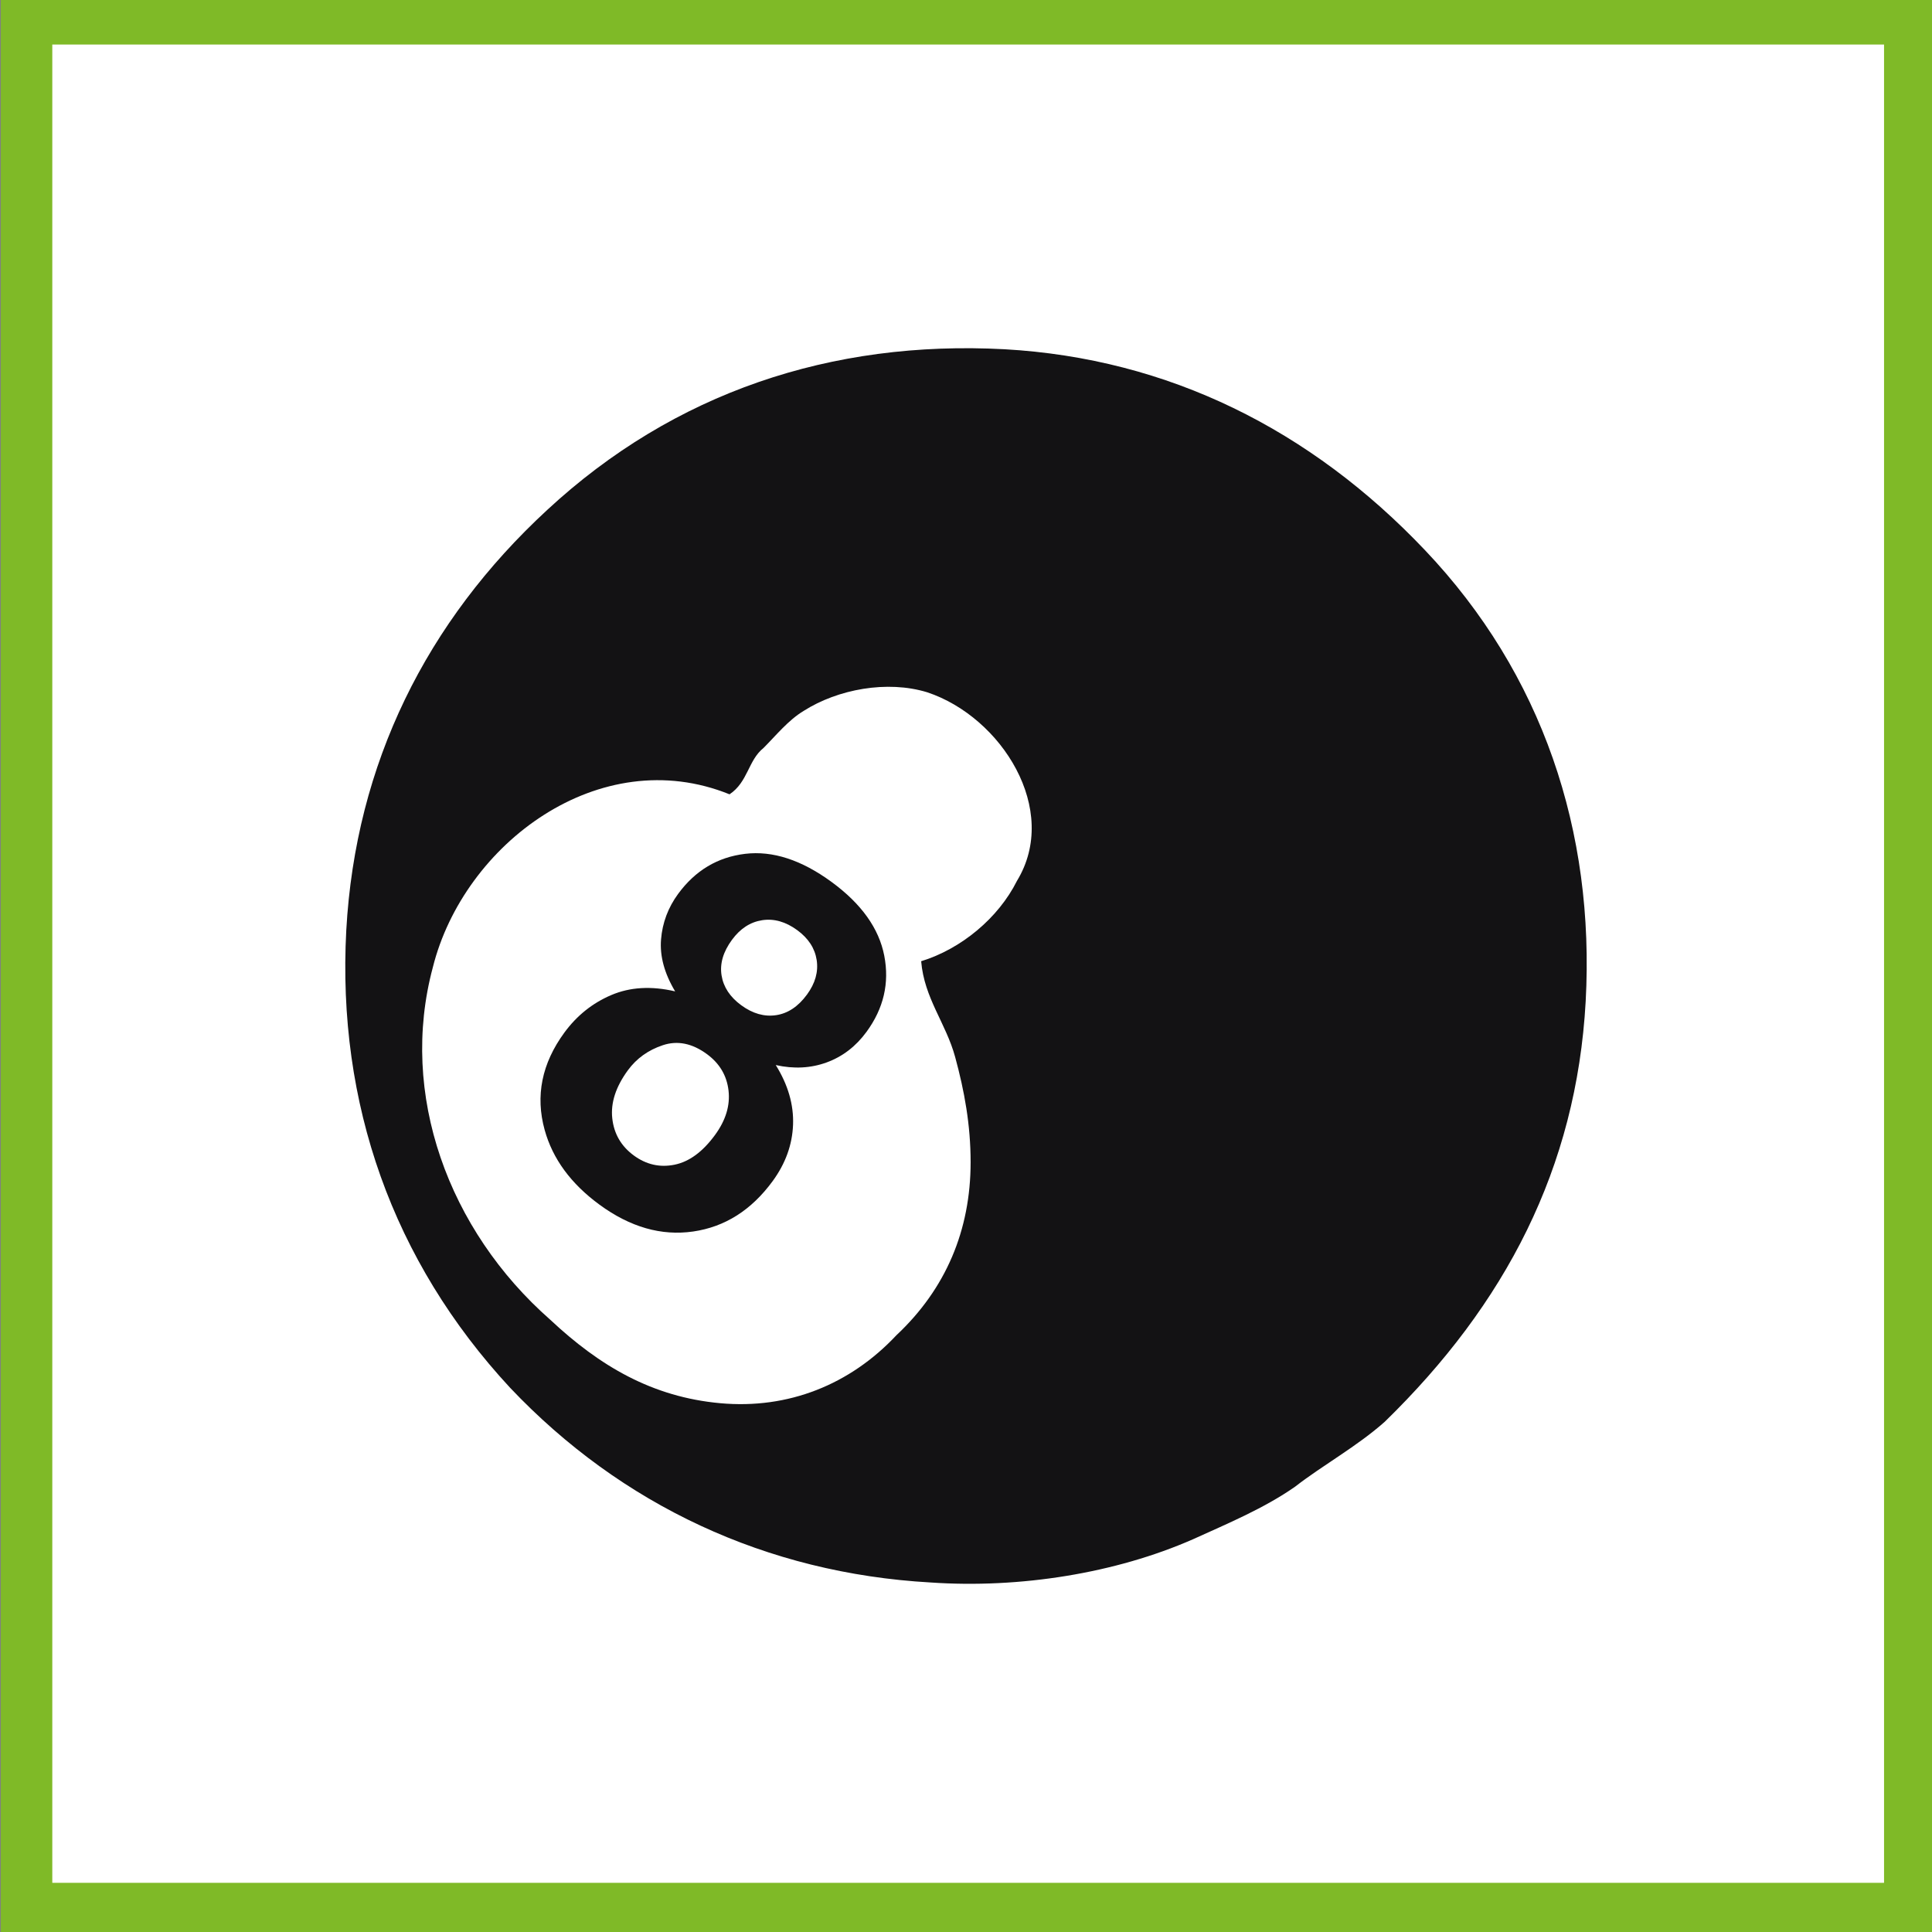
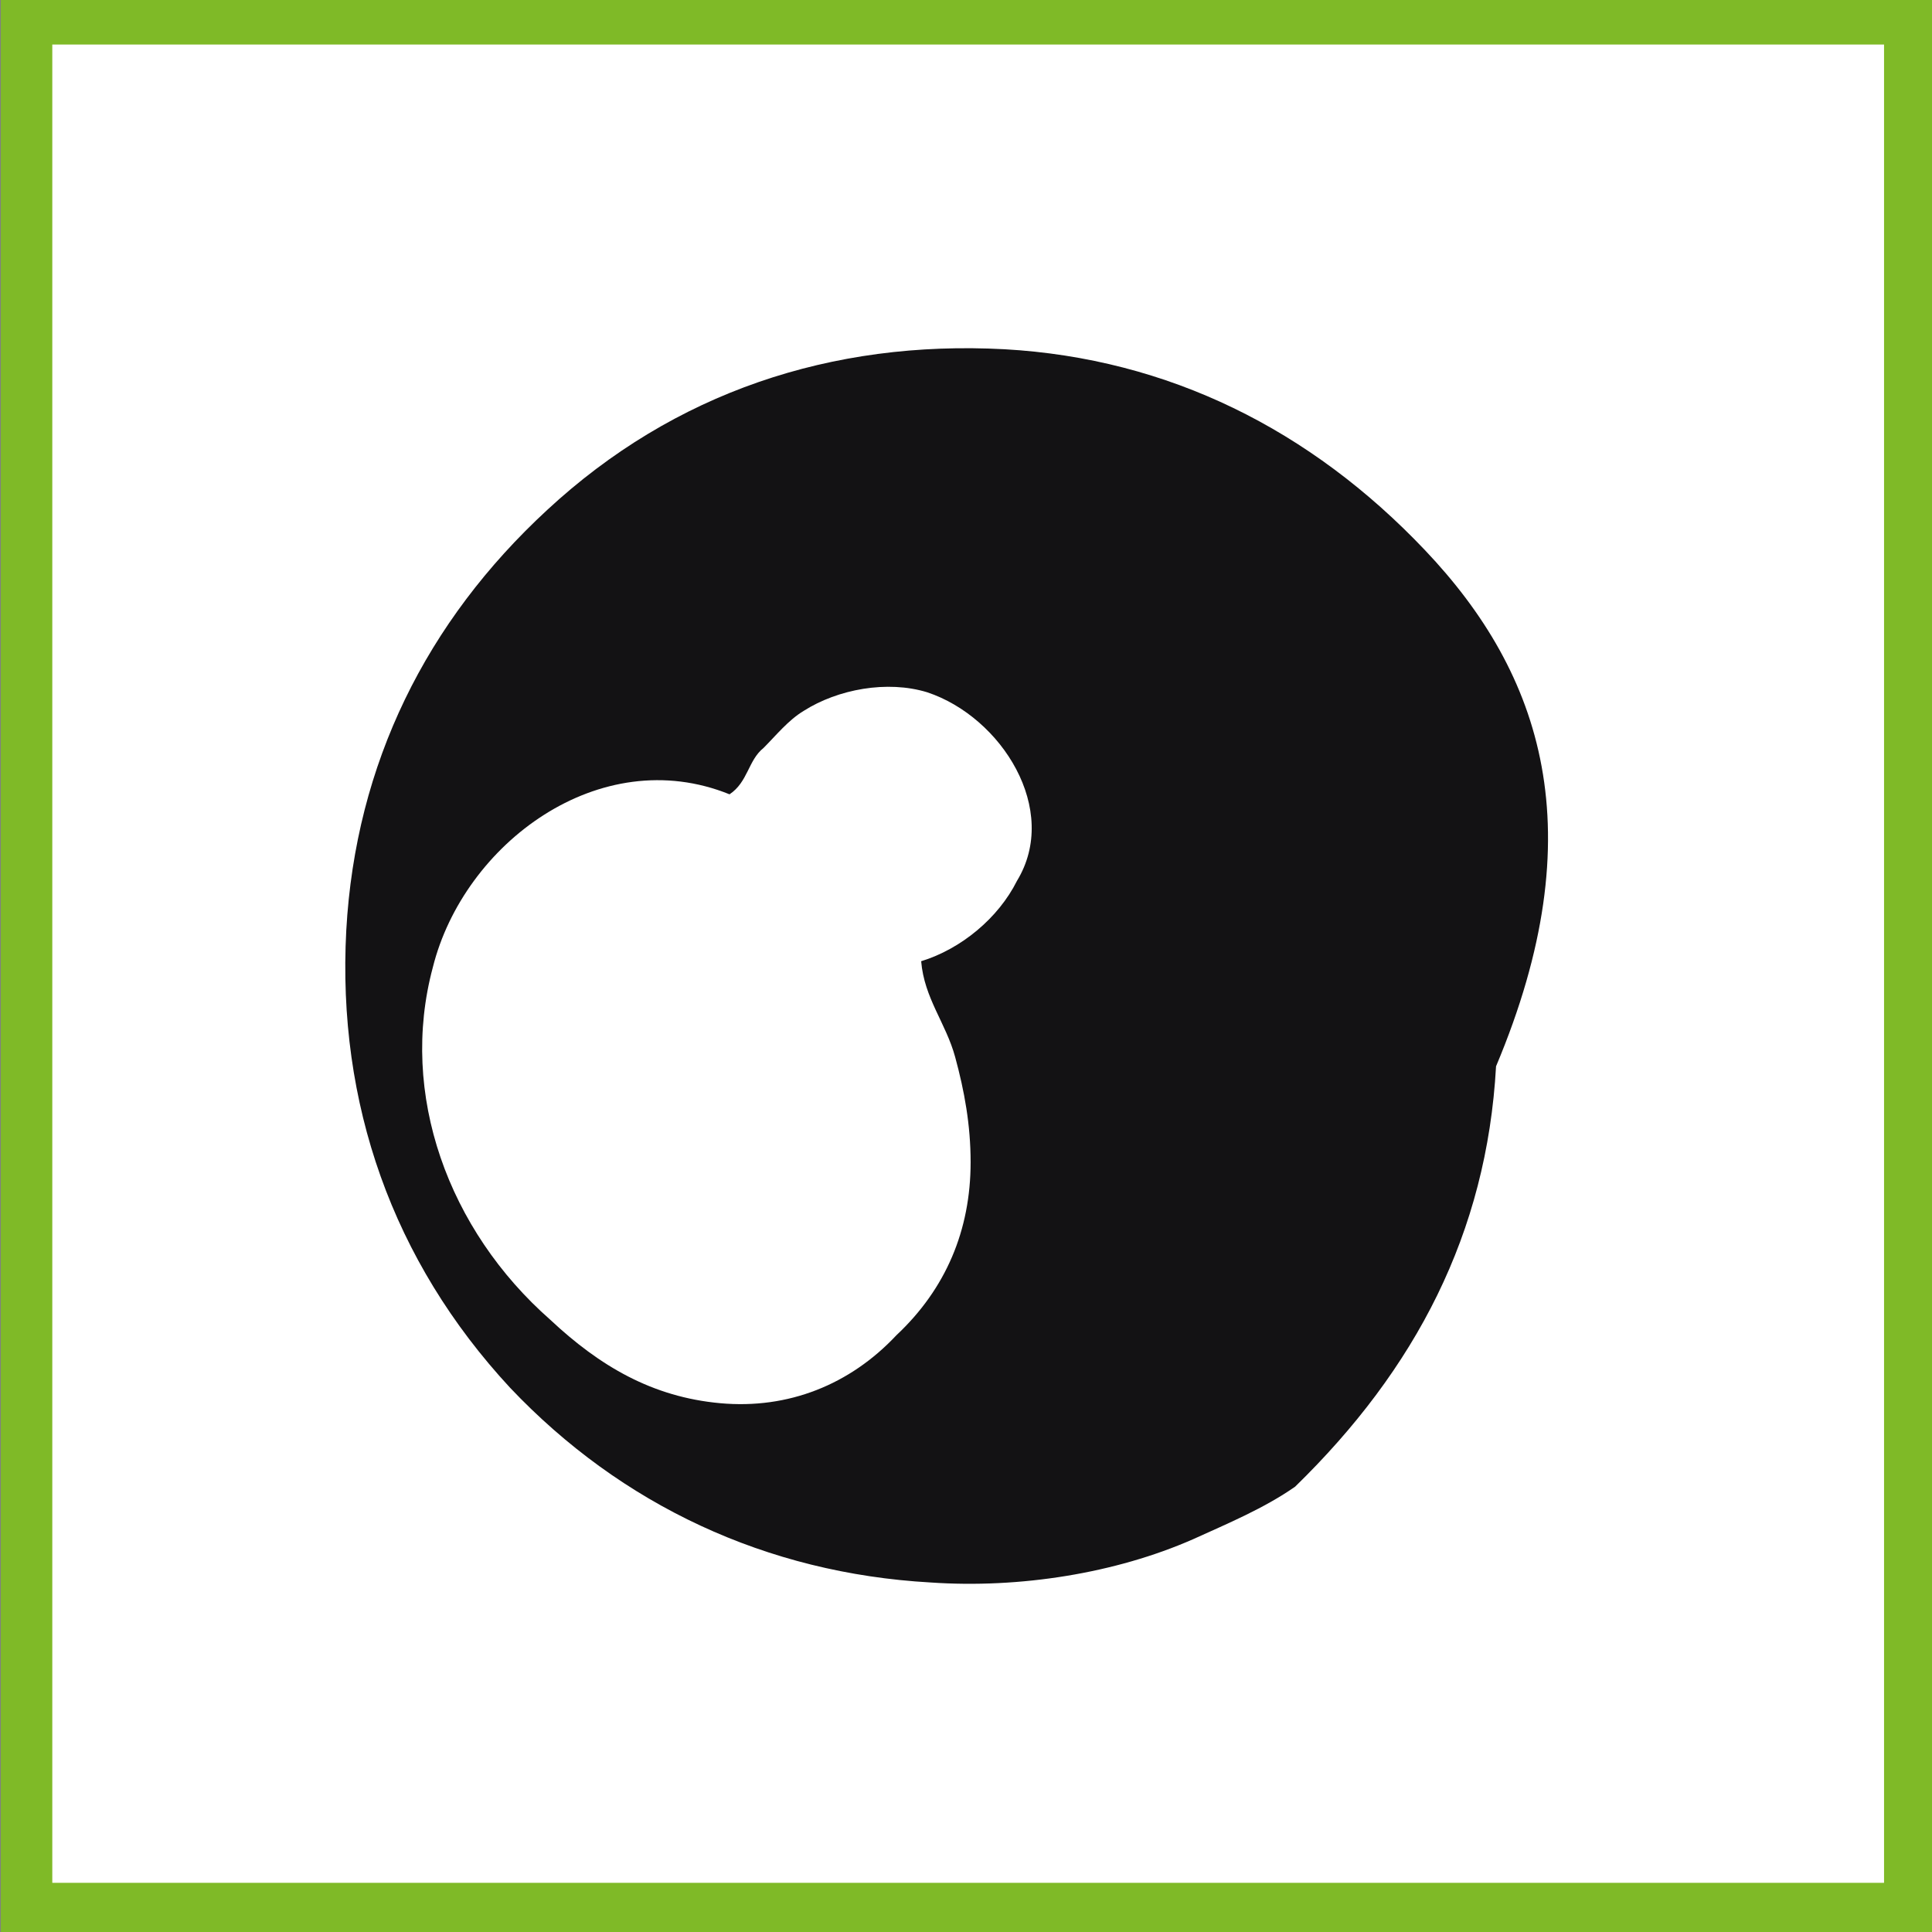
<svg xmlns="http://www.w3.org/2000/svg" id="Capa_1" x="0px" y="0px" width="1502.36px" height="1502.36px" viewBox="0 0 1502.36 1502.36" xml:space="preserve">
  <rect x="0" y="0" width="1502.36" height="1502.36" fill="#808080" stroke="none" />
  <rect x="20.661" y="14.627" fill="#FFFFFF" stroke="#7FBA27" stroke-width="40" stroke-miterlimit="10" width="1464.407" height="1469.492" />
  <g>
-     <path fill="#131214" d="M1108.073,427.803c-88.93-93.733-199.486-149.015-326.866-156.223 c-134.596-7.211-257.173,33.648-355.709,124.979c-93.739,86.525-149.015,197.082-156.229,326.867 c-7.205,134.597,36.053,257.167,127.383,355.71c86.528,91.332,199.486,144.205,326.867,151.416 c69.702,4.811,144.209-7.211,204.294-33.648c26.442-12.014,55.281-24.035,79.315-40.859c21.634-16.822,48.071-31.24,69.697-50.471 c93.74-91.332,149.016-197.078,156.227-326.867C1240.264,646.517,1199.405,523.94,1108.073,427.803z M790.82,684.972 c-14.424,28.841-43.265,52.877-74.506,62.49c2.402,28.842,19.227,48.067,26.438,74.504c7.207,26.438,12.018,52.881,12.018,81.719 c0,52.873-19.229,98.541-57.686,134.592c-36.05,38.457-84.12,57.684-136.994,52.881c-52.88-4.811-93.733-28.846-132.19-64.895 c-79.317-69.705-117.768-175.453-91.332-273.996c24.036-96.137,129.789-175.451,230.733-134.592 c14.416-9.613,14.416-26.44,26.437-36.053c9.613-9.613,19.226-21.63,31.246-28.841c26.437-16.824,64.888-24.035,96.134-14.419 C778.806,557.588,824.467,629.693,790.82,684.972z" />
+     <path fill="#131214" d="M1108.073,427.803c-88.93-93.733-199.486-149.015-326.866-156.223 c-134.596-7.211-257.173,33.648-355.709,124.979c-93.739,86.525-149.015,197.082-156.229,326.867 c-7.205,134.597,36.053,257.167,127.383,355.71c86.528,91.332,199.486,144.205,326.867,151.416 c69.702,4.811,144.209-7.211,204.294-33.648c26.442-12.014,55.281-24.035,79.315-40.859c93.74-91.332,149.016-197.078,156.227-326.867C1240.264,646.517,1199.405,523.94,1108.073,427.803z M790.82,684.972 c-14.424,28.841-43.265,52.877-74.506,62.49c2.402,28.842,19.227,48.067,26.438,74.504c7.207,26.438,12.018,52.881,12.018,81.719 c0,52.873-19.229,98.541-57.686,134.592c-36.05,38.457-84.12,57.684-136.994,52.881c-52.88-4.811-93.733-28.846-132.19-64.895 c-79.317-69.705-117.768-175.453-91.332-273.996c24.036-96.137,129.789-175.451,230.733-134.592 c14.416-9.613,14.416-26.44,26.437-36.053c9.613-9.613,19.226-21.63,31.246-28.841c26.437-16.824,64.888-24.035,96.134-14.419 C778.806,557.588,824.467,629.693,790.82,684.972z" />
    <g transform="matrix(0.807 0.591 -0.591 0.807 -1079.74 -6994.65)">
      <g>
-         <path fill="#131214" d="M5881.357,5315.586c-14.991-6.323-25.889-15.023-32.696-26.095 c-6.808-11.069-10.211-23.207-10.211-36.409c0-22.553,7.872-41.186,23.62-55.903c15.746-14.714,38.126-22.072,67.145-22.073 c28.741,0,51.056,7.359,66.939,22.072c15.884,14.717,23.825,33.35,23.826,55.903c0,14.027-3.646,26.507-10.933,37.44 c-7.292,10.934-17.534,19.288-30.736,25.064c16.776,6.739,29.529,16.572,38.265,29.499c8.731,12.927,13.098,27.847,13.098,44.763 c0,27.919-8.906,50.61-26.713,68.074c-17.812,17.466-41.499,26.197-71.065,26.197c-27.506,0-50.404-7.218-68.692-21.659 c-21.592-17.051-32.387-40.432-32.386-70.136c0-16.365,4.054-31.388,12.17-45.073 C5851.102,5333.568,5863.891,5323.012,5881.357,5315.586z M5887.957,5386.753c0.001,15.956,4.092,28.4,12.275,37.338 c8.18,8.94,18.392,13.409,30.633,13.408c11.964,0,21.867-4.297,29.705-12.893c7.84-8.592,11.758-21.006,11.759-37.234 c0-14.162-3.991-25.543-11.965-34.139c-7.977-8.593-18.084-12.893-30.324-12.893c-14.166,0-24.721,4.882-31.664,14.646 C5891.429,5364.752,5887.958,5375.341,5887.957,5386.753z M5893.321,5257.207c0,11.552,3.266,20.561,9.799,27.024 c6.529,6.465,15.229,9.694,26.094,9.694c11,0,19.804-3.264,26.405-9.797c6.601-6.53,9.901-15.575,9.901-27.126 c0-10.863-3.268-19.562-9.798-26.096c-6.533-6.53-15.162-9.798-25.889-9.798c-11.14,0-20.009,3.3-26.61,9.901 C5896.622,5237.61,5893.322,5246.345,5893.321,5257.207z" />
-       </g>
+         </g>
    </g>
  </g>
</svg>